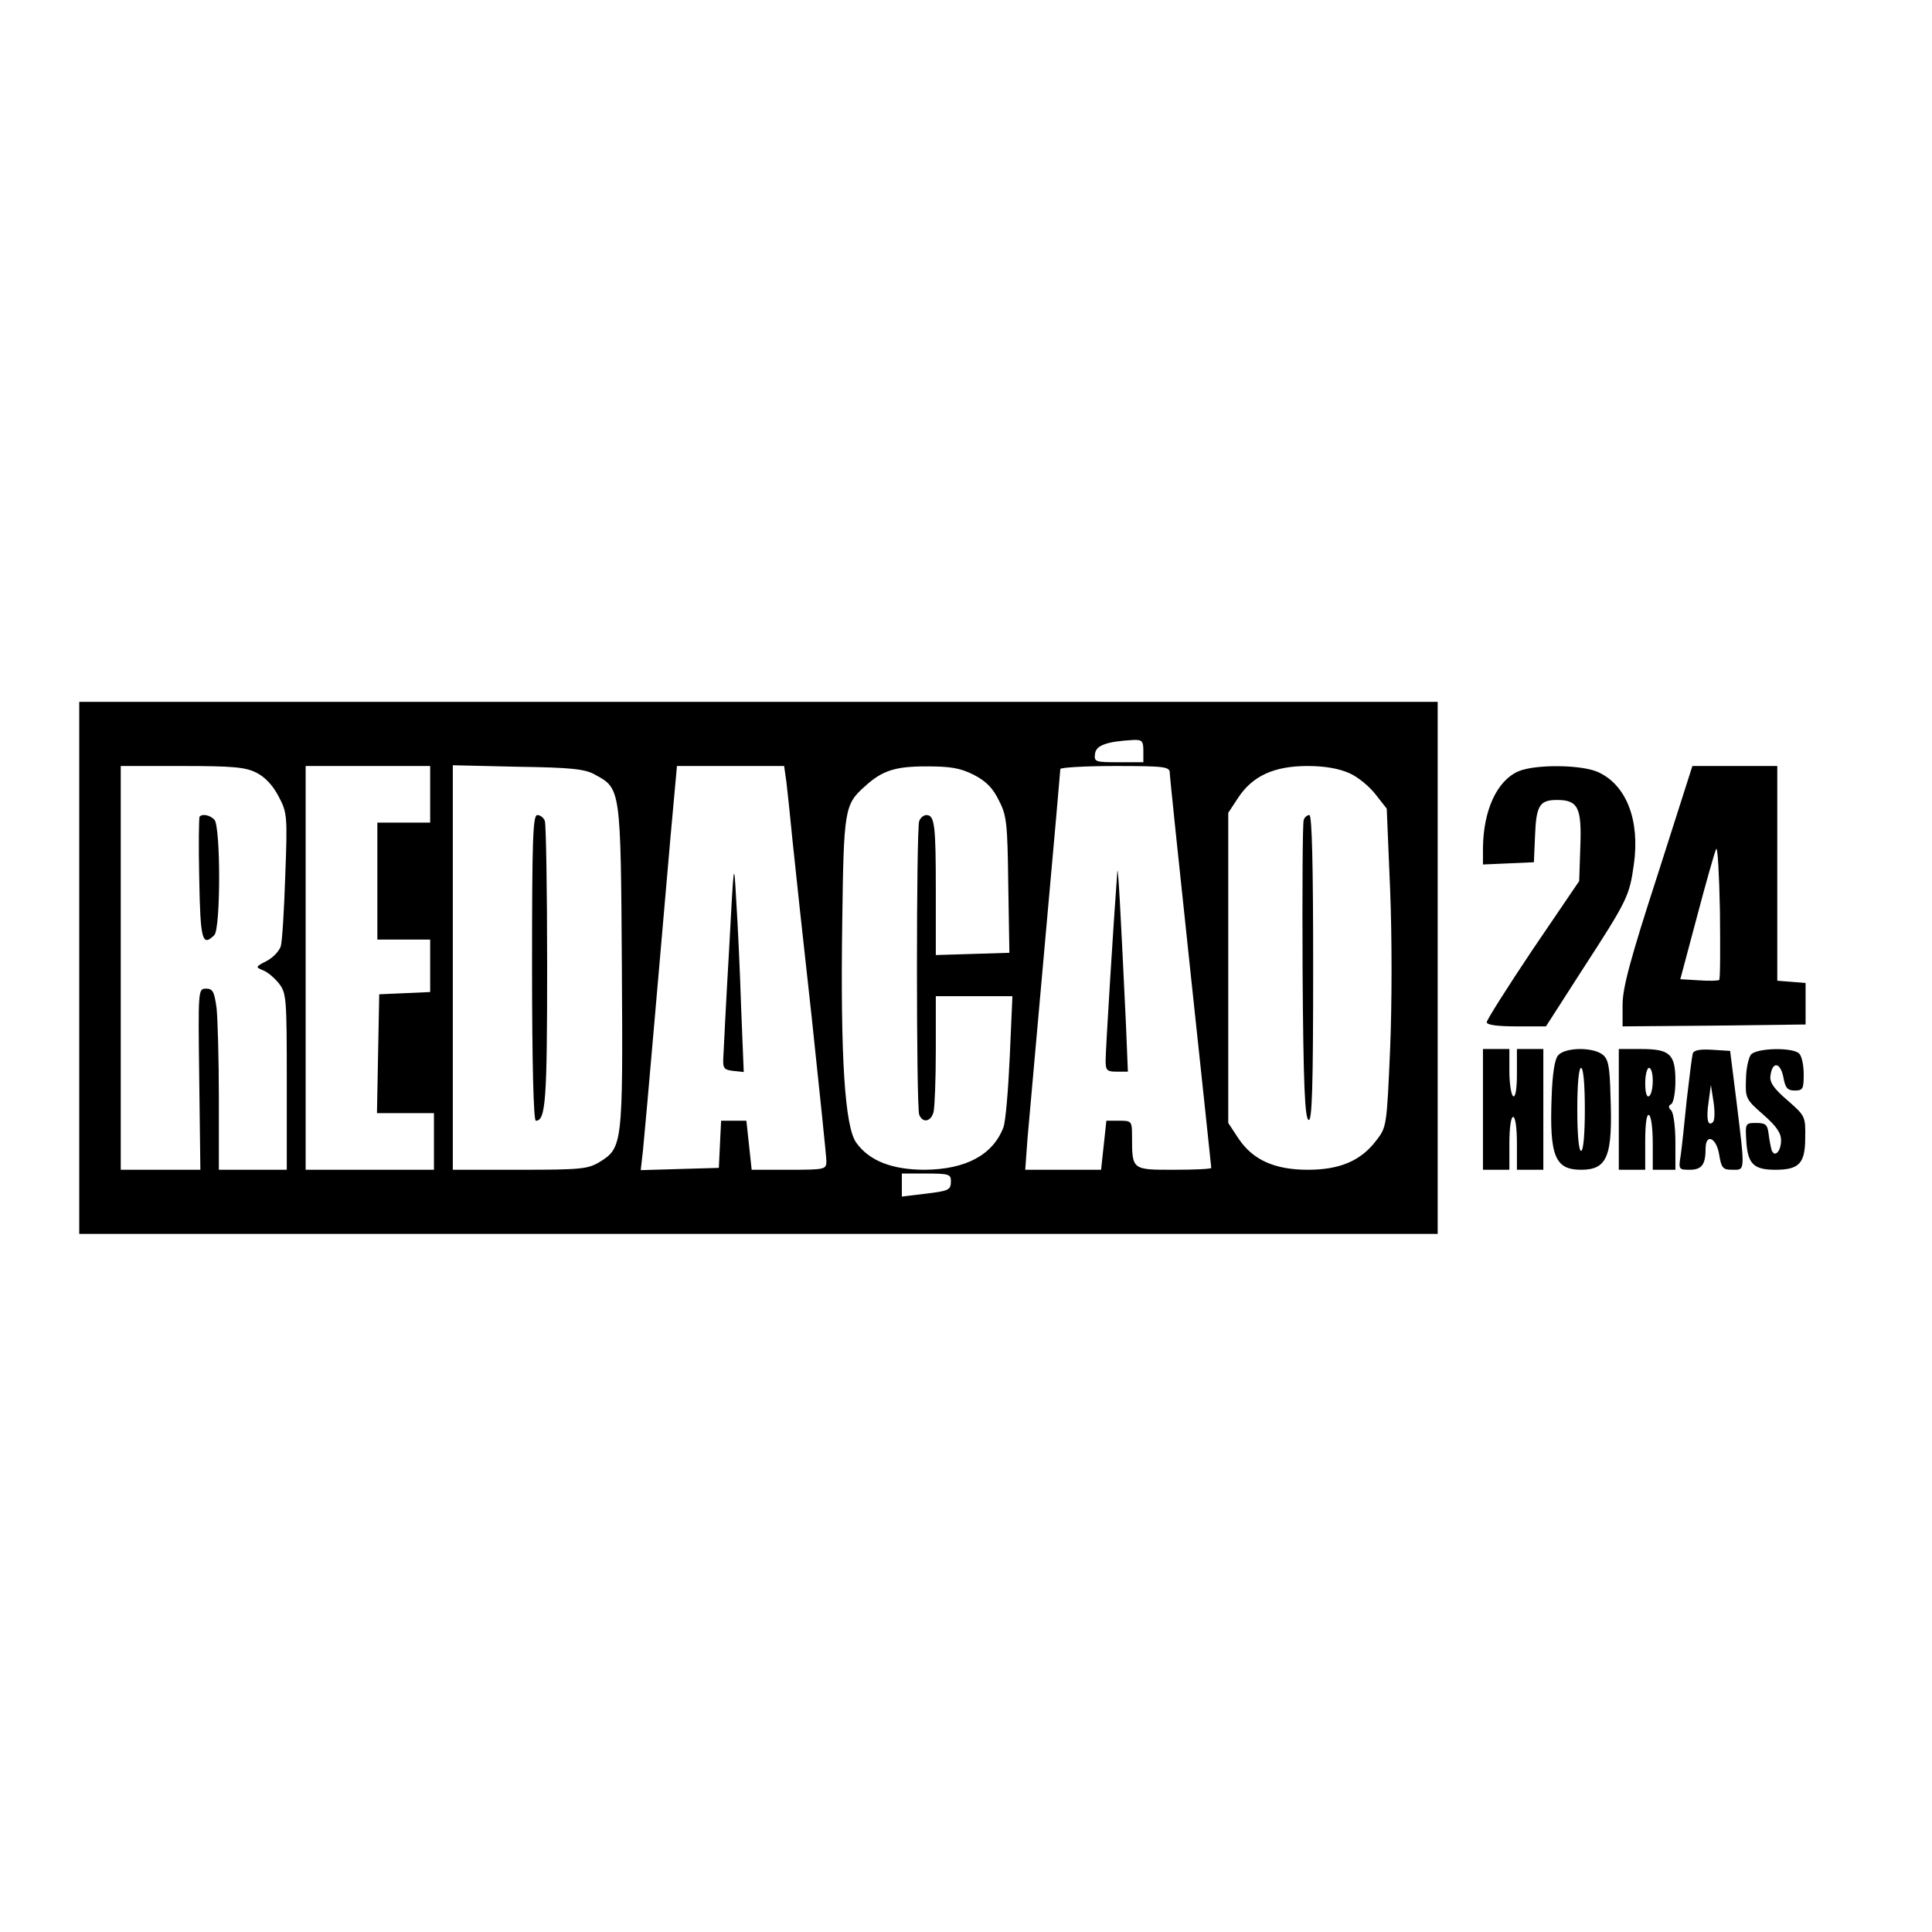
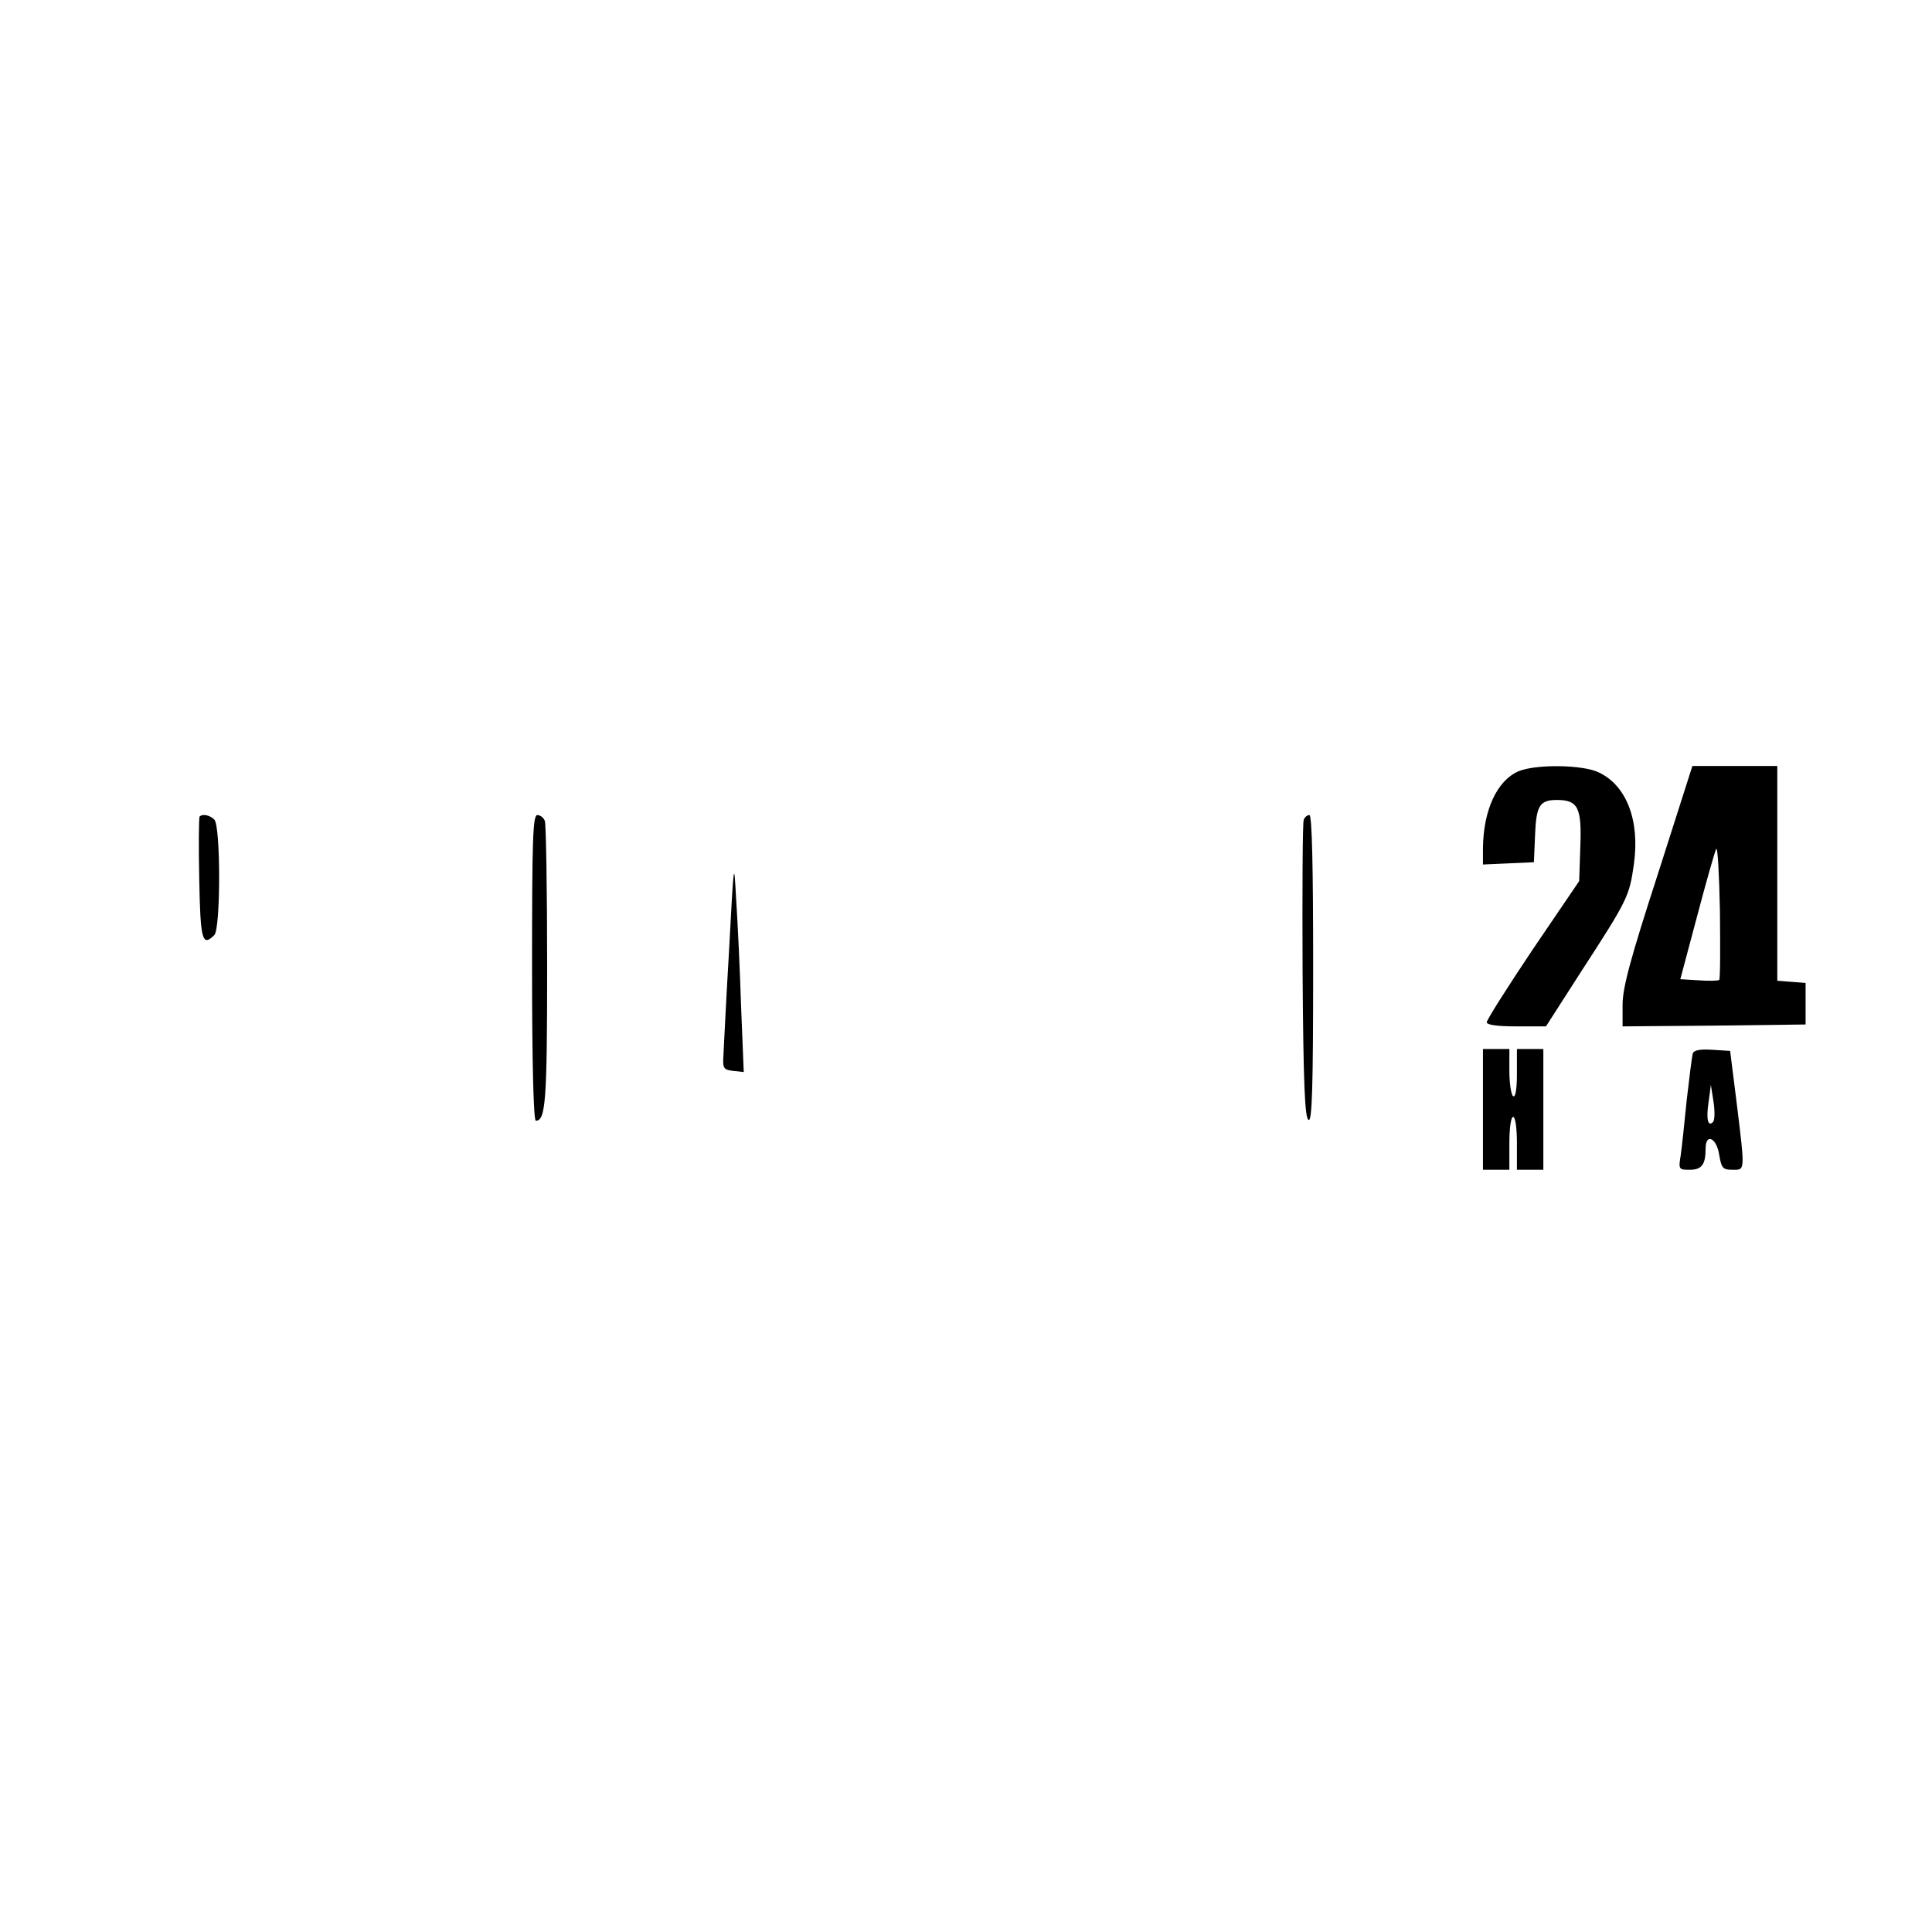
<svg xmlns="http://www.w3.org/2000/svg" version="1.0" width="512pt" height="512pt" viewBox="0 0 512 512" preserveAspectRatio="xMidYMid meet">
  <g transform="translate(0,512) scale(0.1,-0.1)" fill="#000000" stroke="none">
-     <path d="M210 2555 l0 -705 1800 0 1800 0 0 705 0 705 -1800 0 -1800 0 0 -705z m2820 575 l0 -30 -66 0 c-62 0 -65 1 -62 23 3 22 31 32 101 36 24 1 27 -3 27 -29z m-2350 -58 c22 -11 43 -33 58 -62 23 -43 24 -51 18 -210 -3 -91 -8 -175 -12 -188 -4 -12 -20 -30 -38 -39 -29 -15 -29 -16 -10 -24 12 -4 31 -20 43 -35 20 -26 21 -37 21 -260 l0 -234 -90 0 -90 0 0 188 c0 103 -3 211 -6 240 -6 44 -10 52 -28 52 -21 0 -21 -2 -18 -240 l3 -240 -106 0 -105 0 0 535 0 535 163 0 c134 0 168 -3 197 -18z m460 -57 l0 -75 -70 0 -70 0 0 -155 0 -155 70 0 70 0 0 -70 0 -69 -67 -3 -68 -3 -3 -157 -3 -158 76 0 75 0 0 -75 0 -75 -170 0 -170 0 0 535 0 535 165 0 165 0 0 -75z m437 52 c68 -37 68 -35 71 -509 3 -473 2 -480 -60 -518 -30 -18 -50 -20 -210 -20 l-178 0 0 536 0 536 173 -4 c141 -2 178 -6 204 -21z m507 -19 c3 -24 10 -92 16 -153 6 -60 29 -272 51 -470 21 -198 39 -370 39 -382 0 -22 -3 -23 -99 -23 l-99 0 -7 65 -7 65 -34 0 -33 0 -3 -62 -3 -63 -104 -3 -103 -3 6 53 c3 29 17 186 31 348 14 162 33 379 42 483 l17 187 142 0 142 0 6 -42z m496 19 c33 -17 51 -35 67 -68 21 -40 23 -61 25 -224 l3 -180 -97 -3 -98 -3 0 170 c0 175 -3 201 -25 201 -7 0 -16 -7 -19 -16 -8 -20 -8 -758 0 -778 9 -23 31 -19 38 7 3 12 6 86 6 165 l0 142 102 0 101 0 -7 -160 c-4 -88 -11 -173 -17 -188 -28 -73 -100 -111 -208 -112 -87 0 -148 24 -182 72 -30 42 -42 225 -37 583 4 301 6 313 60 361 46 42 80 53 163 53 63 0 89 -4 125 -22z m520 5 c0 -9 25 -248 55 -529 30 -282 55 -515 55 -518 0 -3 -44 -5 -99 -5 -111 0 -111 -1 -111 88 0 41 -1 42 -34 42 l-34 0 -7 -65 -7 -65 -101 0 -100 0 6 83 c4 45 25 282 47 527 22 244 40 448 40 452 0 4 65 8 145 8 132 0 145 -2 145 -18z m476 -1 c23 -10 54 -36 70 -57 l29 -37 9 -215 c5 -125 5 -300 0 -421 -9 -207 -9 -208 -38 -245 -40 -52 -95 -76 -180 -76 -88 0 -146 26 -184 83 l-27 41 0 411 0 411 27 41 c38 57 95 83 183 83 47 0 84 -7 111 -19z m-1056 -1080 c0 -25 -4 -27 -72 -35 l-58 -7 0 30 0 31 65 0 c58 0 65 -2 65 -19z" />
    <path d="M529 2956 c-2 -2 -3 -77 -1 -165 3 -163 8 -181 40 -149 17 17 17 289 0 306 -12 12 -31 16 -39 8z" />
    <path d="M1410 2555 c0 -253 4 -405 10 -405 26 0 30 52 30 409 0 203 -3 376 -6 385 -3 9 -12 16 -20 16 -12 0 -14 -65 -14 -405z" />
    <path d="M1932 2600 c-8 -135 -14 -261 -15 -280 -2 -31 1 -35 26 -38 l28 -3 -7 173 c-3 95 -9 223 -13 283 -6 109 -6 108 -19 -135z" />
-     <path d="M2961 2810 c-10 -133 -31 -472 -31 -501 0 -26 4 -29 30 -29 l29 0 -5 123 c-14 294 -21 430 -23 407z" />
    <path d="M3455 2947 c-3 -6 -4 -187 -3 -401 2 -301 6 -390 16 -394 9 -3 12 82 12 402 0 272 -3 406 -10 406 -6 0 -13 -6 -15 -13z" />
    <path d="M4024 3076 c-57 -25 -93 -103 -94 -204 l0 -43 68 3 67 3 3 70 c3 80 12 95 58 95 56 0 66 -20 62 -124 l-3 -91 -123 -181 c-67 -100 -122 -187 -122 -193 0 -7 27 -11 79 -11 l78 0 95 148 c122 188 126 197 138 282 16 115 -19 208 -93 243 -43 21 -168 22 -213 3z" />
    <path d="M4393 2802 c-73 -225 -93 -300 -93 -345 l0 -57 243 2 242 3 0 55 0 55 -37 3 -38 3 0 285 0 284 -112 0 -113 0 -92 -288z m163 -279 c-2 -2 -26 -3 -53 -1 l-50 3 44 165 c24 91 47 172 51 180 4 8 8 -66 10 -164 1 -98 1 -181 -2 -183z" />
    <path d="M3930 2180 l0 -160 35 0 35 0 0 70 c0 40 4 70 10 70 6 0 10 -30 10 -70 l0 -70 35 0 35 0 0 160 0 160 -35 0 -35 0 0 -66 c0 -41 -4 -63 -10 -59 -5 3 -10 33 -10 66 l0 59 -35 0 -35 0 0 -160z" />
-     <path d="M4129 2323 c-9 -10 -15 -50 -17 -110 -6 -157 9 -193 78 -193 70 0 84 36 78 195 -2 82 -6 99 -22 111 -28 20 -100 18 -117 -3z m71 -143 c0 -67 -4 -110 -10 -110 -6 0 -10 43 -10 110 0 67 4 110 10 110 6 0 10 -43 10 -110z" />
-     <path d="M4290 2180 l0 -160 35 0 35 0 0 76 c0 47 4 73 10 69 6 -3 10 -37 10 -76 l0 -69 30 0 30 0 0 73 c0 40 -5 78 -11 84 -8 8 -8 13 0 17 6 4 11 31 11 61 0 71 -14 85 -91 85 l-59 0 0 -160z m90 76 c0 -19 -4 -38 -10 -41 -6 -4 -10 10 -10 34 0 23 5 41 10 41 6 0 10 -15 10 -34z" />
    <path d="M4486 2328 c-2 -7 -9 -62 -16 -123 -6 -60 -13 -127 -16 -147 -6 -37 -5 -38 24 -38 32 0 42 14 42 56 0 42 29 29 36 -16 6 -36 10 -40 35 -40 34 0 34 -8 11 180 l-17 135 -48 3 c-32 2 -48 -1 -51 -10z m54 -181 c-14 -15 -19 8 -12 53 l6 45 7 -45 c4 -25 3 -49 -1 -53z" />
-     <path d="M4640 2325 c-6 -8 -13 -38 -13 -66 -2 -49 0 -53 46 -93 34 -30 47 -48 47 -68 0 -29 -17 -47 -25 -26 -2 7 -6 26 -8 43 -3 25 -8 29 -33 29 -29 0 -29 -1 -26 -50 4 -59 20 -74 77 -74 63 0 79 17 79 85 1 56 0 58 -47 99 -37 32 -48 48 -45 66 5 38 26 35 34 -4 5 -29 11 -36 30 -36 22 0 24 4 24 43 0 24 -5 48 -12 55 -17 17 -113 15 -128 -3z" />
  </g>
</svg>